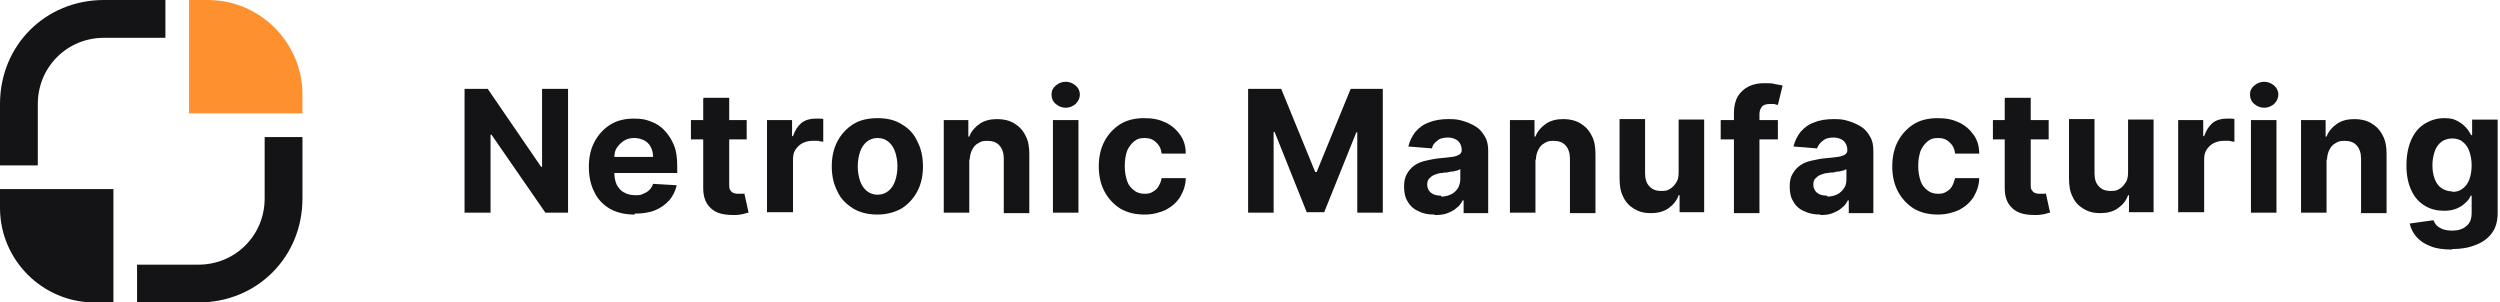
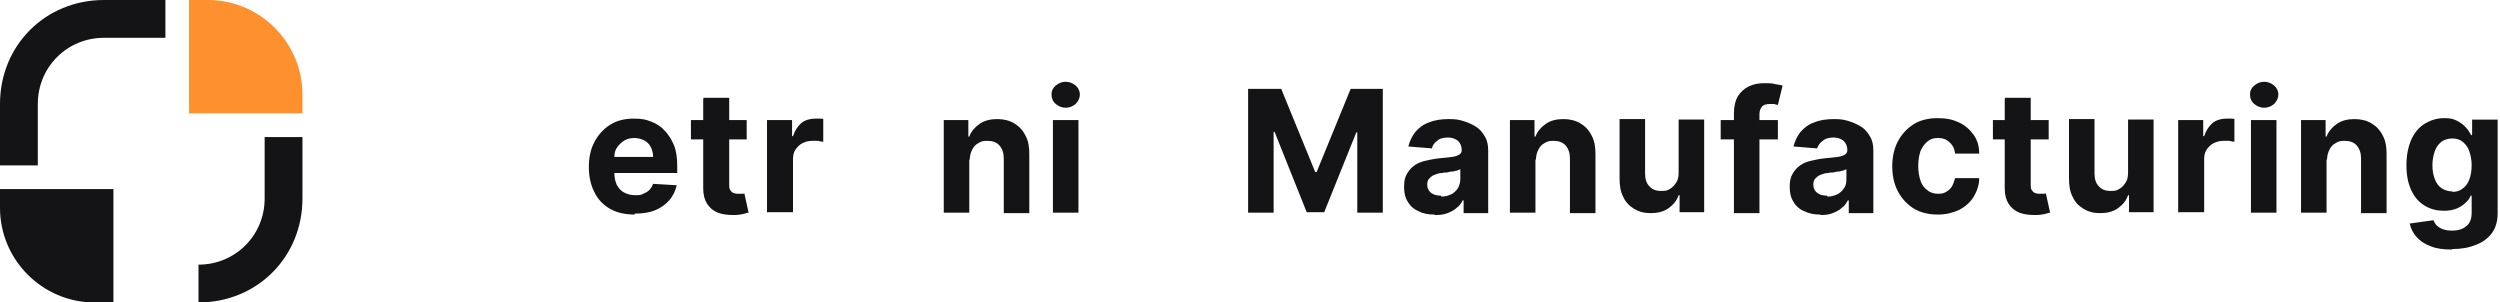
<svg xmlns="http://www.w3.org/2000/svg" width="529" height="64" version="1.1" viewBox="0 0 529 64">
  <defs>
    <style>
      .st0 {
        fill-rule: evenodd;
      }

      .st0, .st1 {
        fill: #141416;
      }

      .st2 {
        fill: #ff902e;
      }
    </style>
  </defs>
  <g id="black_3">
    <path class="st0" d="M22,8c-7.8,0-14,6.2-14,14v13H0v-13C0,9.6,9.6,0,22,0h13v8h-13Z" />
  </g>
  <g id="black_2">
-     <path class="st0" d="M42,56c7.8,0,14-6.2,14-14v-13h8v13c0,12.4-9.6,22-22,22h-13v-8h13Z" />
+     <path class="st0" d="M42,56c7.8,0,14-6.2,14-14v-13h8v13c0,12.4-9.6,22-22,22v-8h13Z" />
  </g>
  <g id="black_1">
    <path class="st1" d="M0,40h24v24h-4C9,64,0,55,0,44v-4Z" />
  </g>
  <g id="orange-">
    <path class="st2" d="M64,24h-24V0h4c11,0,20,9,20,20v4Z" />
  </g>
  <g id="g">
    <path class="st1" d="M518.8,52.8c-1.8,0-3.3-.2-4.5-.7-1.3-.5-2.2-1.1-3-2-.7-.8-1.2-1.8-1.4-2.8l5-.7c.2.4.4.8.7,1.1.3.3.8.6,1.3.8.6.2,1.2.3,2,.3,1.2,0,2.2-.3,2.9-.9.8-.6,1.2-1.5,1.2-2.9v-3.6h-.2c-.2.5-.6,1.1-1.1,1.5-.5.5-1.1.9-1.8,1.2s-1.6.5-2.7.5c-1.5,0-2.8-.3-4-1-1.2-.7-2.2-1.7-2.9-3.2-.7-1.4-1.1-3.2-1.1-5.4s.4-4.1,1.1-5.6c.7-1.5,1.7-2.6,2.9-3.3,1.2-.7,2.5-1.1,4-1.1s2,.2,2.8.6c.7.4,1.3.8,1.8,1.4.5.5.8,1.1,1.1,1.6h.2v-3.3h5.4v19.8c0,1.7-.4,3.1-1.2,4.2-.8,1.1-2,2-3.4,2.5-1.4.6-3.1.9-5,.9ZM518.9,40.6c.9,0,1.6-.2,2.2-.7.6-.4,1.1-1.1,1.4-1.9.3-.8.5-1.8.5-3s-.2-2.1-.5-3c-.3-.9-.8-1.5-1.4-2-.6-.5-1.4-.7-2.2-.7s-1.6.2-2.3.7c-.6.5-1.1,1.1-1.4,2-.3.9-.5,1.8-.5,3s.2,2.1.5,2.9c.3.8.8,1.5,1.4,1.9.6.4,1.4.7,2.3.7Z" />
  </g>
  <g id="n">
    <path class="st1" d="M492.3,33.6v11.4h-5.4v-19.6h5.2v3.5h.2c.4-1.1,1.2-2,2.2-2.7,1-.7,2.3-1,3.7-1s2.6.3,3.6.9c1,.6,1.8,1.4,2.4,2.6.6,1.1.8,2.4.8,3.9v12.5h-5.4v-11.5c0-1.2-.3-2.1-.9-2.8-.6-.7-1.5-1-2.6-1s-1.4.2-1.9.5c-.6.3-1,.8-1.3,1.4-.3.6-.5,1.3-.5,2.2Z" />
  </g>
  <g id="i">
    <path class="st1" d="M476.3,45v-19.6h5.4v19.6h-5.4ZM479.1,22.8c-.8,0-1.5-.3-2.1-.8-.6-.5-.9-1.2-.9-2s.3-1.4.9-1.9c.6-.5,1.3-.8,2.1-.8s1.5.3,2.1.8c.6.5.9,1.2.9,1.9s-.3,1.4-.9,2c-.6.5-1.3.8-2.1.8Z" />
  </g>
  <g id="r">
    <path class="st1" d="M460.9,45v-19.6h5.3v3.4h.2c.4-1.2,1-2.1,1.8-2.8.8-.6,1.8-.9,2.9-.9s.6,0,.9,0c.3,0,.6,0,.8.1v4.8c-.3,0-.6-.1-1.1-.2-.5,0-.9,0-1.2,0-.8,0-1.5.2-2.1.5-.6.3-1.1.8-1.5,1.4-.4.6-.5,1.3-.5,2.1v11.1h-5.4Z" />
  </g>
  <g id="u">
    <path class="st1" d="M450.3,36.6v-11.3h5.4v19.6h-5.2v-3.6h-.2c-.4,1.2-1.2,2.1-2.2,2.8-1,.7-2.3,1-3.7,1s-2.5-.3-3.5-.9c-1-.6-1.8-1.4-2.3-2.5-.6-1.1-.8-2.4-.8-4v-12.5h5.4v11.5c0,1.2.3,2.1.9,2.7.6.7,1.4,1,2.5,1s1.3-.1,1.8-.4c.6-.3,1-.8,1.4-1.4.4-.6.5-1.3.5-2.2Z" />
  </g>
  <g id="t">
    <path class="st1" d="M433.5,25.4v4.1h-11.8v-4.1h11.8ZM424.3,20.7h5.4v18.3c0,.5,0,.9.2,1.2.2.3.4.5.6.6.3.1.6.2,1,.2s.5,0,.8,0c.3,0,.5,0,.6-.1l.9,4.1c-.3,0-.7.2-1.2.3-.5.1-1.1.2-1.8.2-1.3,0-2.5-.1-3.5-.5-1-.4-1.7-1-2.3-1.9-.5-.8-.8-1.9-.8-3.2v-19Z" />
  </g>
  <g id="c">
    <path class="st1" d="M410.1,45.4c-2,0-3.7-.4-5.2-1.3-1.4-.9-2.5-2.1-3.3-3.6-.8-1.5-1.2-3.3-1.2-5.3s.4-3.8,1.2-5.3c.8-1.5,1.9-2.7,3.3-3.6,1.4-.9,3.2-1.3,5.1-1.3s3.2.3,4.5.9c1.3.6,2.3,1.5,3.1,2.6s1.2,2.4,1.2,4h-5.1c-.1-1-.5-1.8-1.2-2.4-.6-.6-1.4-.9-2.4-.9s-1.6.2-2.2.7c-.6.5-1.1,1.1-1.5,2-.3.9-.5,1.9-.5,3.2s.2,2.3.5,3.2c.3.9.8,1.5,1.5,2,.6.5,1.4.7,2.2.7s1.2-.1,1.7-.4c.5-.3.9-.6,1.2-1.1.3-.5.5-1.1.7-1.8h5.1c0,1.5-.5,2.8-1.2,4-.7,1.1-1.7,2-3,2.7-1.3.6-2.8,1-4.5,1Z" />
  </g>
  <g id="a">
    <path class="st1" d="M385.2,45.4c-1.3,0-2.4-.2-3.4-.7-1-.4-1.8-1.1-2.3-2-.6-.9-.8-2-.8-3.2s.2-2,.6-2.7c.4-.7.9-1.3,1.6-1.8.7-.5,1.5-.8,2.4-1,.9-.2,1.8-.4,2.8-.5,1.1-.1,2.1-.2,2.8-.3.7-.1,1.2-.3,1.5-.5.3-.2.5-.5.5-.9h0c0-.9-.3-1.5-.8-2-.5-.4-1.2-.7-2.1-.7s-1.8.2-2.3.7c-.6.4-1,1-1.2,1.6l-5-.4c.3-1.2.8-2.2,1.5-3.1.8-.9,1.7-1.6,2.9-2,1.2-.5,2.6-.7,4.1-.7s2.1.1,3.1.4c1,.3,1.9.7,2.7,1.2.8.5,1.4,1.2,1.9,2.1.5.8.7,1.8.7,3v13.2h-5.2v-2.7h-.2c-.3.6-.7,1.2-1.3,1.6-.5.5-1.2.8-1.9,1.1-.7.3-1.6.4-2.6.4ZM386.7,41.6c.8,0,1.5-.2,2.1-.5.6-.3,1.1-.8,1.4-1.3.4-.5.5-1.2.5-1.9v-2.1c-.2.1-.4.2-.7.3-.3,0-.6.2-1,.2-.4,0-.7.1-1.1.2-.4,0-.7,0-1,.1-.6,0-1.2.2-1.7.4-.5.2-.8.5-1.1.8-.3.3-.4.8-.4,1.3,0,.7.3,1.3.8,1.7.5.4,1.2.6,2.1.6Z" />
  </g>
  <g id="f">
    <path class="st1" d="M376.2,25.4v4.1h-12.1v-4.1h12.1ZM366.9,45v-21.1c0-1.4.3-2.6.8-3.5.6-.9,1.3-1.6,2.3-2.1,1-.5,2.1-.7,3.3-.7s1.6,0,2.3.2c.7.1,1.2.2,1.6.3l-1,4.1c-.2,0-.5-.1-.8-.2-.3,0-.6,0-.9,0-.8,0-1.4.2-1.7.6-.3.4-.5.9-.5,1.5v21h-5.4Z" />
  </g>
  <g id="u1" data-name="u">
    <path class="st1" d="M355.2,36.6v-11.3h5.4v19.6h-5.2v-3.6h-.2c-.4,1.2-1.2,2.1-2.2,2.8-1,.7-2.3,1-3.7,1s-2.5-.3-3.5-.9c-1-.6-1.8-1.4-2.3-2.5-.6-1.1-.8-2.4-.8-4v-12.5h5.4v11.5c0,1.2.3,2.1.9,2.7.6.7,1.4,1,2.5,1s1.3-.1,1.8-.4c.6-.3,1-.8,1.4-1.4.4-.6.5-1.3.5-2.2Z" />
  </g>
  <g id="n1" data-name="n">
    <path class="st1" d="M324.9,33.6v11.4h-5.4v-19.6h5.2v3.5h.2c.4-1.1,1.2-2,2.2-2.7,1-.7,2.3-1,3.7-1s2.6.3,3.6.9,1.8,1.4,2.4,2.6c.6,1.1.8,2.4.8,3.9v12.5h-5.4v-11.5c0-1.2-.3-2.1-.9-2.8-.6-.7-1.5-1-2.6-1s-1.4.2-1.9.5c-.6.3-1,.8-1.3,1.4-.3.6-.5,1.3-.5,2.2Z" />
  </g>
  <g id="a1" data-name="a">
    <path class="st1" d="M303.5,45.4c-1.3,0-2.4-.2-3.3-.7-1-.4-1.8-1.1-2.3-2-.6-.9-.8-2-.8-3.2s.2-2,.6-2.7c.4-.7.9-1.3,1.6-1.8.7-.5,1.5-.8,2.4-1,.9-.2,1.8-.4,2.8-.5,1.1-.1,2.1-.2,2.8-.3.7-.1,1.2-.3,1.5-.5.3-.2.5-.5.5-.9h0c0-.9-.3-1.5-.8-2-.5-.4-1.2-.7-2.1-.7s-1.8.2-2.3.7c-.6.4-1,1-1.1,1.6l-5-.4c.3-1.2.8-2.2,1.5-3.1.8-.9,1.7-1.6,2.9-2,1.2-.5,2.6-.7,4.1-.7s2.1.1,3.1.4c1,.3,1.9.7,2.7,1.2.8.5,1.4,1.2,1.9,2.1.5.8.7,1.8.7,3v13.2h-5.2v-2.7h-.2c-.3.6-.7,1.2-1.3,1.6-.5.5-1.2.8-1.9,1.1-.7.3-1.6.4-2.6.4ZM305,41.6c.8,0,1.5-.2,2.1-.5.6-.3,1.1-.8,1.4-1.3.3-.5.5-1.2.5-1.9v-2.1c-.2.1-.4.2-.7.3-.3,0-.6.2-1,.2-.4,0-.7.1-1.1.2-.4,0-.7,0-1,.1-.6,0-1.2.2-1.7.4-.5.2-.8.5-1.1.8-.3.3-.4.8-.4,1.3,0,.7.3,1.3.8,1.7.5.4,1.2.6,2.1.6Z" />
  </g>
  <g id="M">
    <path class="st1" d="M264.3,18.8h6.8l7.2,17.6h.3l7.2-17.6h6.8v26.2h-5.4v-17h-.2l-6.8,16.9h-3.7l-6.8-17h-.2v17.1h-5.4v-26.2Z" />
  </g>
  <g id="c1" data-name="c">
-     <path class="st1" d="M242.2,45.4c-2,0-3.7-.4-5.2-1.3-1.4-.9-2.5-2.1-3.3-3.6-.8-1.5-1.2-3.3-1.2-5.3s.4-3.8,1.2-5.3c.8-1.5,1.9-2.7,3.3-3.6,1.4-.9,3.2-1.3,5.1-1.3s3.2.3,4.5.9c1.3.6,2.3,1.5,3.1,2.6s1.2,2.4,1.2,4h-5.1c-.1-1-.5-1.8-1.2-2.4-.6-.6-1.4-.9-2.4-.9s-1.6.2-2.2.7c-.6.5-1.1,1.1-1.5,2-.3.9-.5,1.9-.5,3.2s.2,2.3.5,3.2c.3.9.8,1.5,1.5,2,.6.5,1.4.7,2.2.7s1.2-.1,1.7-.4c.5-.3.9-.6,1.2-1.1.3-.5.6-1.1.7-1.8h5.1c0,1.5-.5,2.8-1.2,4-.7,1.1-1.7,2-3,2.7-1.3.6-2.8,1-4.5,1Z" />
-   </g>
+     </g>
  <g id="i1" data-name="i">
    <path class="st1" d="M222.8,45v-19.6h5.4v19.6h-5.4ZM225.5,22.8c-.8,0-1.5-.3-2.1-.8-.6-.5-.9-1.2-.9-2s.3-1.4.9-1.9c.6-.5,1.3-.8,2.1-.8s1.5.3,2.1.8c.6.5.9,1.2.9,1.9s-.3,1.4-.9,2c-.6.5-1.3.8-2.1.8Z" />
  </g>
  <g id="n2" data-name="n">
    <path class="st1" d="M205.1,33.6v11.4h-5.4v-19.6h5.2v3.5h.2c.4-1.1,1.2-2,2.2-2.7,1-.7,2.3-1,3.7-1s2.6.3,3.6.9c1,.6,1.8,1.4,2.4,2.6.6,1.1.8,2.4.8,3.9v12.5h-5.4v-11.5c0-1.2-.3-2.1-.9-2.8-.6-.7-1.5-1-2.6-1s-1.4.2-1.9.5c-.6.3-1,.8-1.3,1.4-.3.6-.5,1.3-.5,2.2Z" />
  </g>
  <g id="o">
-     <path class="st1" d="M185.7,45.4c-2,0-3.7-.4-5.2-1.3-1.4-.9-2.6-2-3.3-3.6-.8-1.5-1.2-3.3-1.2-5.3s.4-3.8,1.2-5.3c.8-1.5,1.9-2.7,3.3-3.6,1.4-.9,3.2-1.3,5.2-1.3s3.7.4,5.1,1.3c1.4.8,2.6,2,3.3,3.6.8,1.5,1.2,3.3,1.2,5.3s-.4,3.8-1.2,5.3c-.8,1.5-1.9,2.7-3.3,3.6-1.4.8-3.2,1.3-5.1,1.3ZM185.7,41.2c.9,0,1.7-.3,2.3-.8.6-.5,1.1-1.2,1.4-2.1.3-.9.5-1.9.5-3.1s-.2-2.2-.5-3.1c-.3-.9-.8-1.6-1.4-2.1-.6-.5-1.4-.8-2.3-.8s-1.7.3-2.3.8c-.6.5-1.1,1.2-1.4,2.1-.3.9-.5,1.9-.5,3.1s.2,2.2.5,3.1c.3.9.8,1.6,1.4,2.1.6.5,1.4.8,2.3.8Z" />
-   </g>
+     </g>
  <g id="r1" data-name="r">
    <path class="st1" d="M162.3,45v-19.6h5.3v3.4h.2c.4-1.2,1-2.1,1.8-2.8.8-.6,1.8-.9,2.9-.9s.6,0,.9,0c.3,0,.6,0,.8.1v4.8c-.3,0-.6-.1-1.1-.2-.5,0-.9,0-1.2,0-.8,0-1.5.2-2.1.5-.6.3-1.1.8-1.5,1.4-.4.6-.5,1.3-.5,2.1v11.1h-5.4Z" />
  </g>
  <g id="t1" data-name="t">
    <path class="st1" d="M158,25.4v4.1h-11.8v-4.1h11.8ZM148.9,20.7h5.4v18.3c0,.5,0,.9.2,1.2.2.3.4.5.6.6.3.1.6.2,1,.2s.5,0,.8,0c.3,0,.5,0,.6-.1l.9,4.1c-.3,0-.7.2-1.2.3-.5.1-1.1.2-1.8.2-1.3,0-2.5-.1-3.5-.5-1-.4-1.7-1-2.3-1.9-.5-.8-.8-1.9-.8-3.2v-19Z" />
  </g>
  <g id="e">
    <path class="st1" d="M134.3,45.4c-2,0-3.8-.4-5.2-1.2-1.4-.8-2.6-2-3.3-3.5-.8-1.5-1.2-3.3-1.2-5.4s.4-3.8,1.2-5.3c.8-1.5,1.9-2.7,3.3-3.6,1.4-.9,3.1-1.3,5-1.3s2.5.2,3.6.6c1.1.4,2.1,1,2.9,1.9.8.8,1.5,1.9,2,3.1.5,1.2.7,2.7.7,4.4v1.5h-16.6v-3.4h11.5c0-.8-.2-1.5-.5-2.1s-.8-1.1-1.4-1.4c-.6-.3-1.3-.5-2.1-.5s-1.6.2-2.2.6c-.6.4-1.1.9-1.5,1.5-.4.6-.5,1.3-.5,2.1v3.2c0,1,.2,1.8.5,2.5.4.7.9,1.3,1.5,1.6.7.4,1.5.6,2.4.6s1.2,0,1.7-.3c.5-.2.9-.4,1.3-.8s.6-.8.8-1.3l5,.3c-.3,1.2-.8,2.3-1.6,3.2-.8.9-1.8,1.6-3,2.1-1.2.5-2.7.7-4.3.7Z" />
  </g>
  <g id="N">
-     <path class="st1" d="M120.2,18.8v26.2h-4.8l-11.4-16.5h-.2v16.5h-5.5v-26.2h4.9l11.3,16.5h.2v-16.5h5.5Z" />
-   </g>
+     </g>
</svg>